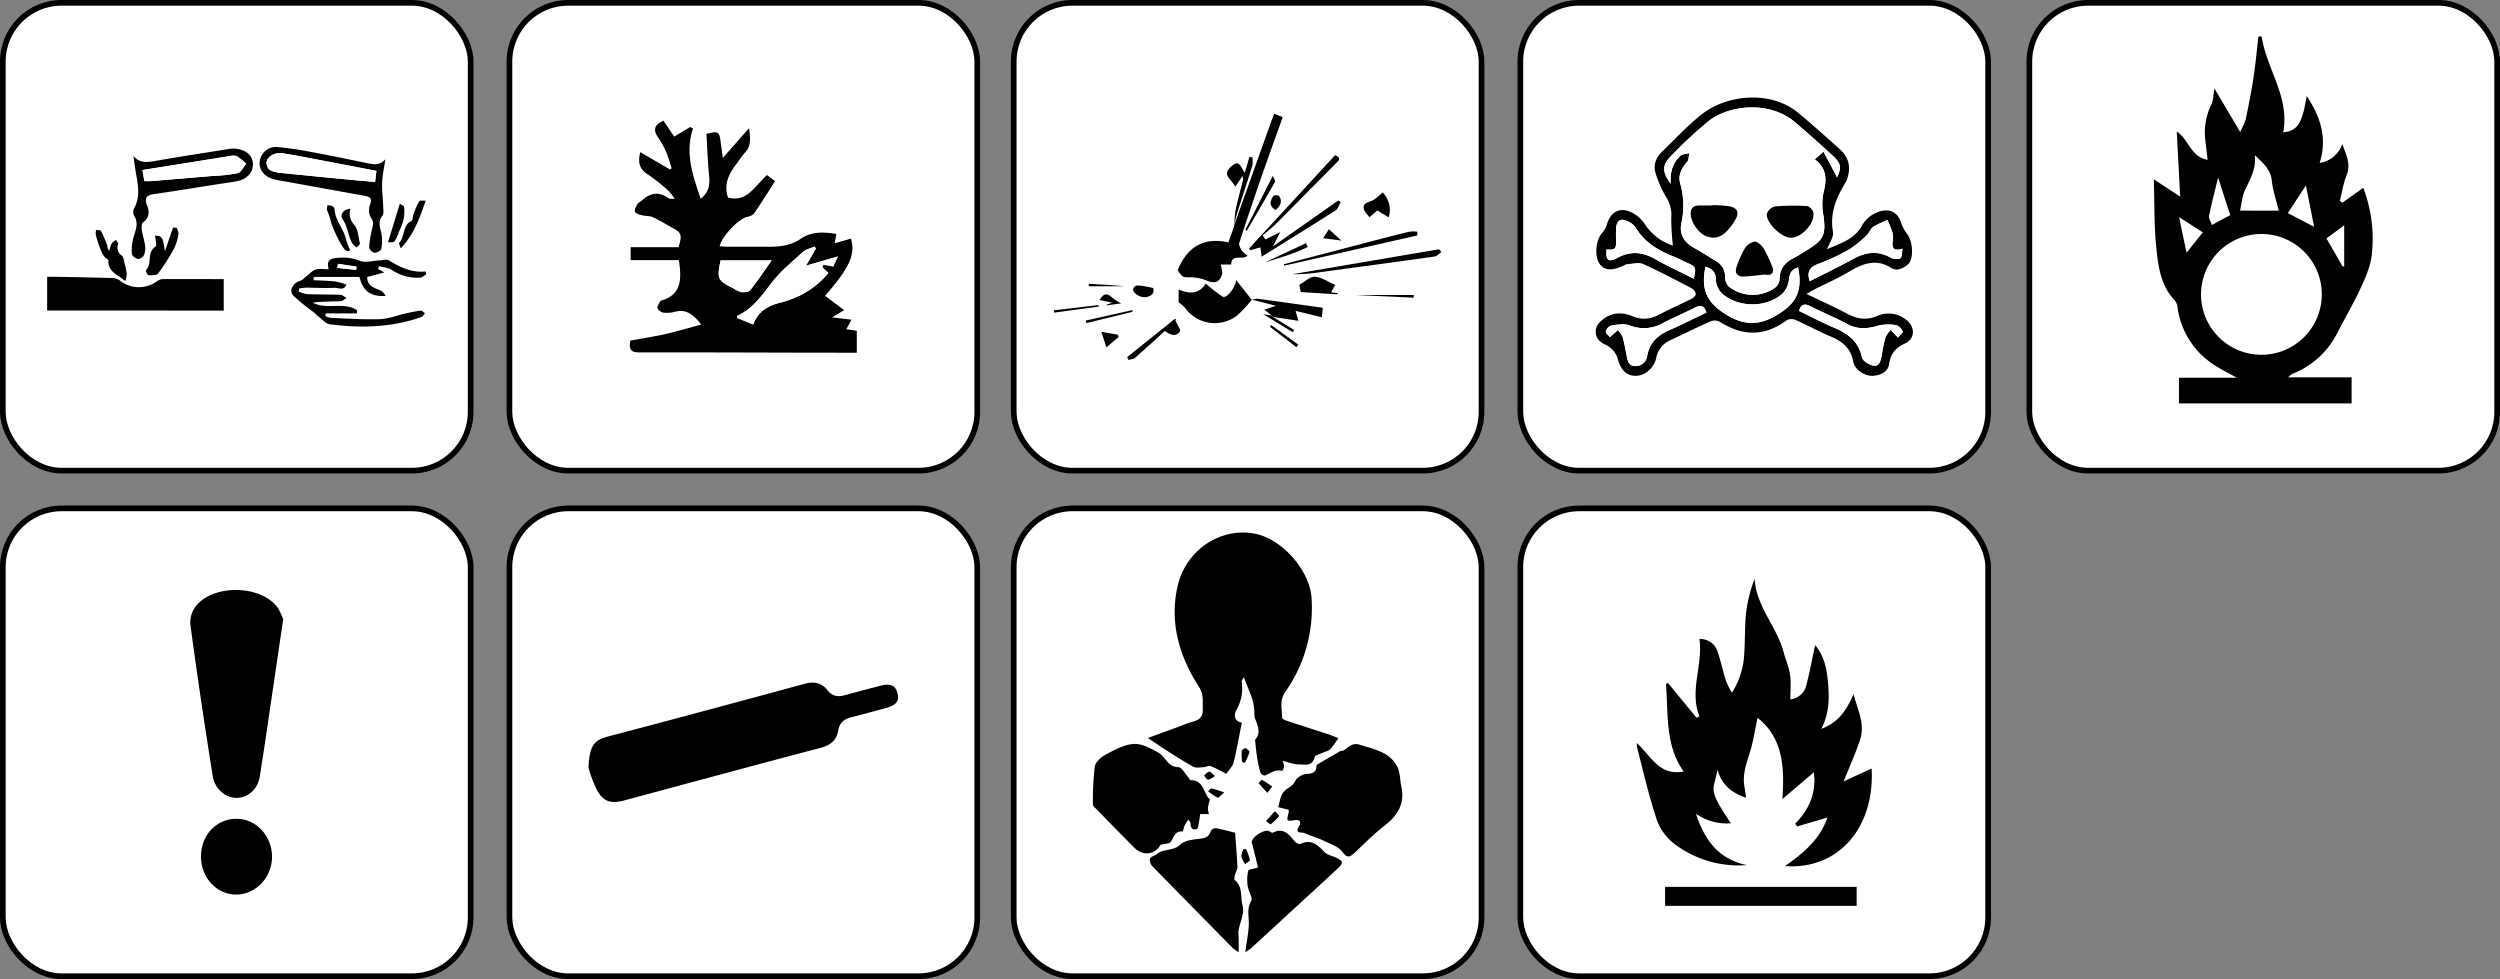
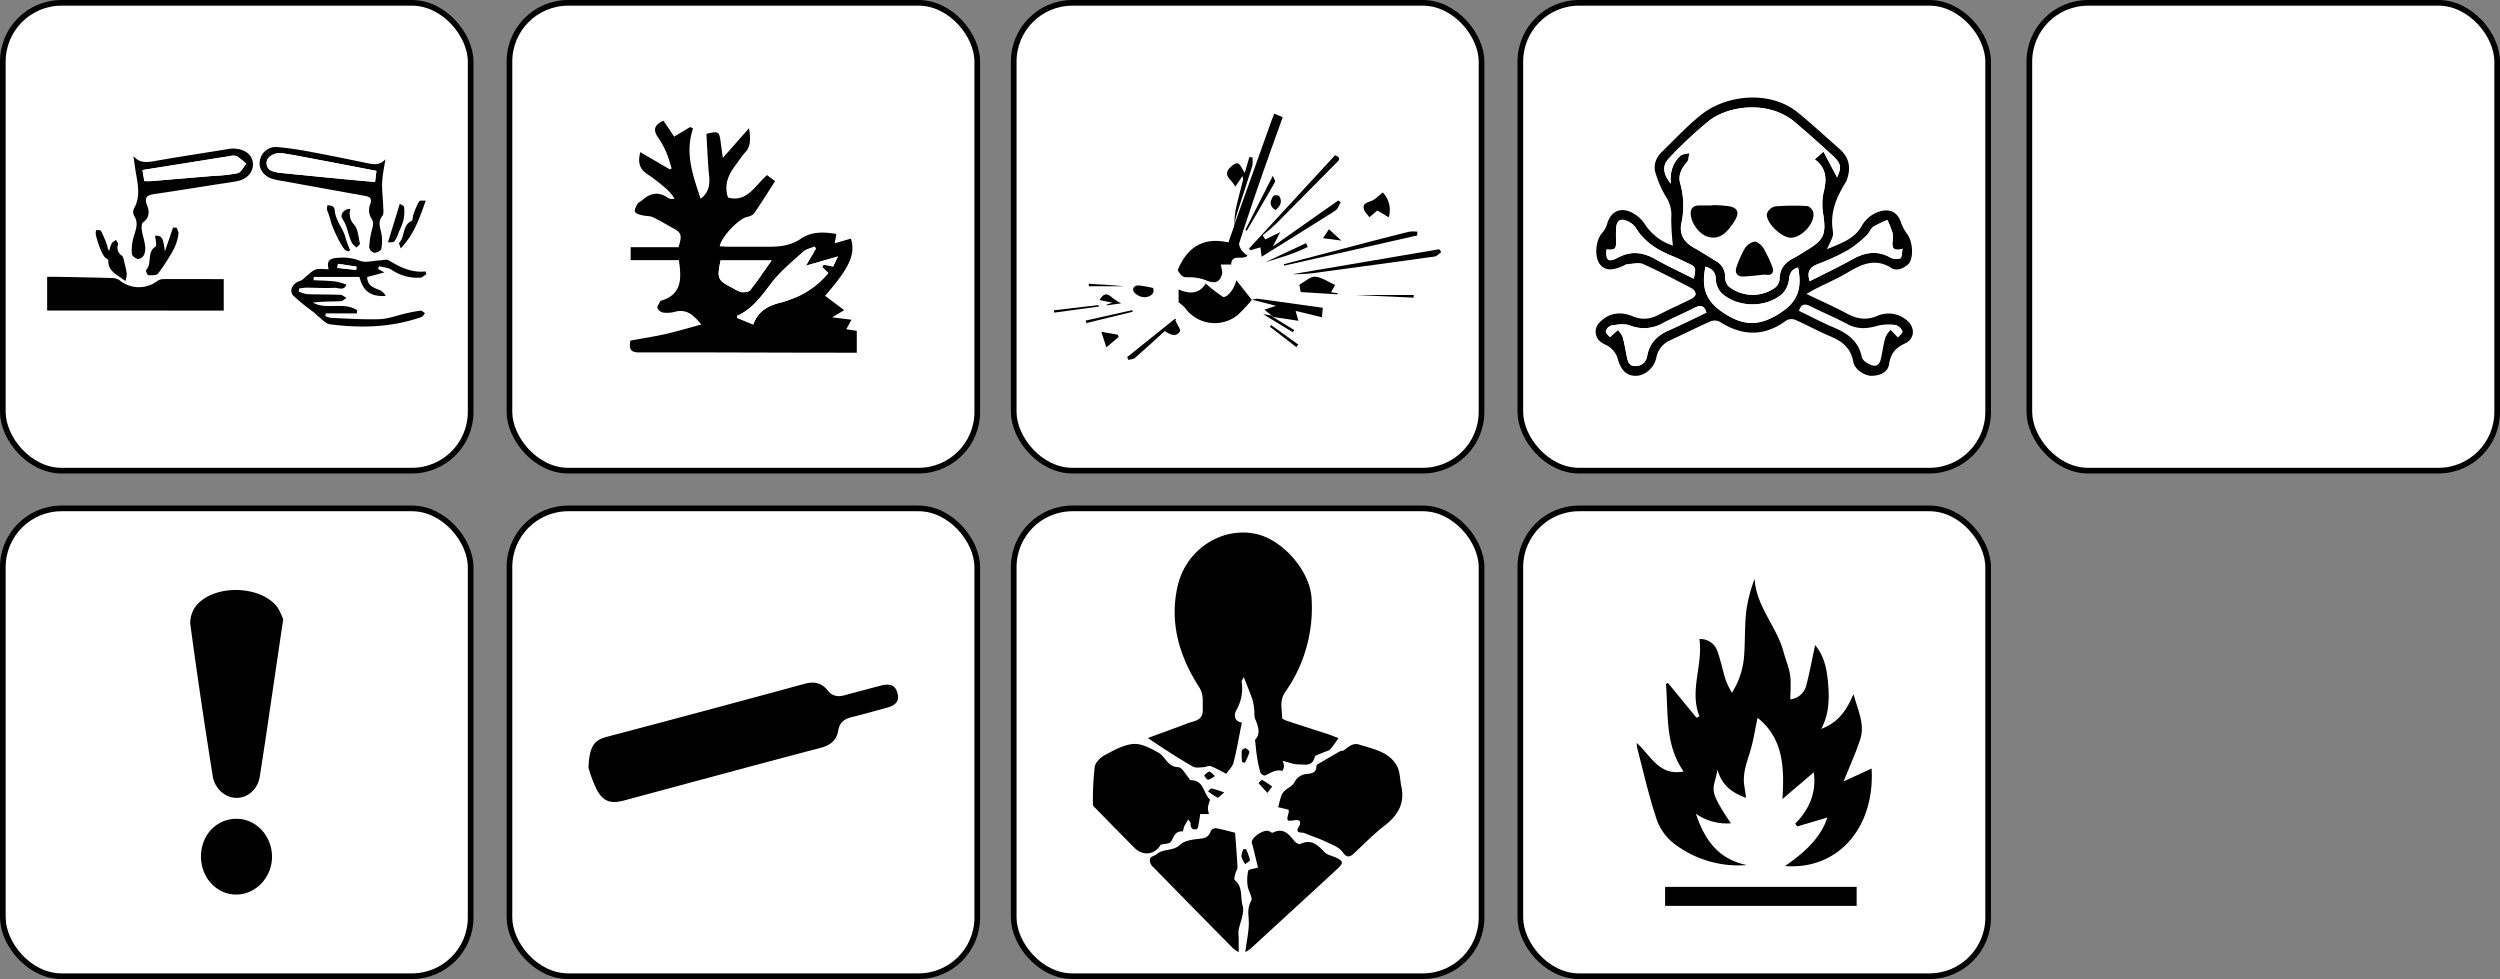
<svg xmlns="http://www.w3.org/2000/svg" viewBox="0 0 883.31 345.93">
  <rect x="0" y="0" width="883.31" height="345.93" fill="#808080" stroke="none" />
  <defs>
    <style>.cls-1,.cls-2{fill:#fff;}.cls-1{stroke:#000;stroke-miterlimit:10;stroke-width:2px;}</style>
  </defs>
  <g id="Capa_2" data-name="Capa 2">
    <g id="Capa_2-2" data-name="Capa 2">
      <rect class="cls-1" x="1" y="1" width="165.29" height="165.29" rx="20.75" />
      <path d="M16.66,109.71V97.81c1.36,0,2.59,0,3.83,0,6.35.12,12.7.23,19,.42A4.86,4.86,0,0,1,42.2,99a10.78,10.78,0,0,0,13,.56,4.5,4.5,0,0,1,2.07-.94c7.2-.06,14.41,0,21.78,0v11.12Z" />
      <path d="M150.63,96.88c-.73.43-1.46,1.21-2.2,1.23a16.11,16.11,0,0,1-10-2.74c-1.21-.85-3-.9-4.51-1.32l-.32,1,2.21,1.2-6.06,1.62c0,3.19,2.39,3.77,4.53,4.7a4.51,4.51,0,0,1,2,2c-5.38.31-8.09-1.8-9.27-6.72H110.84L110.78,99c2.54.13,5.08.16,7.6.44a25.53,25.53,0,0,1,4,1.1c-.83,2.36-2.8,1.08-4.2,1.15-3.21.16-6.44,0-9.67-.07a26,26,0,0,0-2.77.28L105.5,103a11.58,11.58,0,0,0,3,.93c3.91.15,7.83.08,11.73.24.76,0,1.48.72,2.22,1.11-.72.4-1.42,1.13-2.15,1.15-3.23.13-6.48.06-9.75.49,4.87,2.73,10.93-.48,15.64,2.73l-.09,1.09h-11l-.12.94a7.25,7.25,0,0,0,1.89.63c5.76.23,11.53.65,17.27.46,3-.09,6-1.29,9.08-2,1.8-.4,3.61-.8,5.43-1,.46-.06,1,.59,1.52.92-.41.45-.74,1.14-1.25,1.32-10.54,3.7-21.4,4-32.34,2.57-1.52-.2-2.86-1.87-4.25-2.9-.56-.41-1-1-1.55-1.4a78.66,78.66,0,0,1-7.06-5.72c-1.77-1.8-.33-4.52,2.35-5.34.9-.27,1.59-1.19,2.39-1.8,1-.77,2-1.87,3.11-2.2,1.33-.39,2.86-.09,4.55-.09-.91-3.41.85-3.92,3.57-4.06a16.65,16.65,0,0,1,7.49,1.07c1.93.78,4.5,0,6.79-.13,1.16,0,2.6-.54,3.43,0,4,2.44,8,4.4,12.94,3.9Zm-31.22-3.67-.23,1.46,6.65.69.16-1.14Z" />
      <path d="M136.17,56.26c-.4,2.7-1,5.39-1.14,8.1s.26,5.5.35,8.25c0,1.24.35,2.86-.29,3.66-1.74,2.19-.71,4.16-.31,6.35a14.37,14.37,0,0,1-.07,5.35c-.12.64-1.63,1.38-2.48,1.35a2.58,2.58,0,0,1-1.78-1.84,29.6,29.6,0,0,1,.89-6c.38-1.61.92-2.92-.3-4.62a5.45,5.45,0,0,1-.32-4.45c.93-2.4-.06-2.91-2.05-3.26q-14.14-2.52-28.28-5.11a26.93,26.93,0,0,1-4.56-1c-3-1.09-4.55-3.74-4-6.36a5.76,5.76,0,0,1,5.88-4.75,119.4,119.4,0,0,1,12.73,1.86c6.35,1.17,12.66,2.49,19,3.79C131.73,58.06,134.05,58.64,136.17,56.26ZM133,60.38c-7.05-1.35-13.75-2.65-20.45-3.92-4.22-.79-8.43-1.64-12.68-2.3-2.85-.45-5.71,1.27-5.67,3.35,0,2.9,2.43,3.14,4.55,3.56a8.28,8.28,0,0,0,.87.07q11.37,1.13,22.73,2.24c3.36.33,6.72.6,10.18.91C132.7,62.82,132.82,61.78,133,60.38Z" />
      <path d="M47.13,55.14c2.45,2.8,5.25,2.15,8.21,1.64C63.9,55.27,72.5,54,81.08,52.59a8.27,8.27,0,0,1,2-.07c3.8.33,6.16,2.36,6.29,5.33S87.29,63.32,83.8,64c-2.68.53-5.4.85-8.1,1.28-7,1.1-14.08,2.25-21.13,3.28-2.53.37-3.74,1.07-2.59,4,.82,2.07.92,4.37-1.43,6C50,79,50,80.34,50.09,81.2c.26,1.83.9,3.61,1.15,5.44A6.64,6.64,0,0,1,50.92,90a2.8,2.8,0,0,1-2.15,1.52c-.83-.12-2.11-1.12-2.17-1.83a16.49,16.49,0,0,1,.47-5.41c.67-2.7,2.17-5.26.28-8.11a2.93,2.93,0,0,1,0-2.52c2.52-4.42,1.23-8.93.52-13.43C47.63,58.54,47.39,56.84,47.13,55.14ZM51,64c.87,0,1.54.05,2.21,0q11.07-.9,22.15-1.84A53.24,53.24,0,0,0,84,61.18c1.2-.3,2-2.16,3-3.31a23.08,23.08,0,0,0-3.33-2.71,4.52,4.52,0,0,0-2.55,0c-5,.78-10,1.6-15,2.39L50.32,60.06C50.57,61.6,50.75,62.71,51,64Z" />
      <path d="M58.27,88.79l2.87-8.4,1.34.09c.21.74.7,1.54.57,2.22a17.57,17.57,0,0,1-1.52,5.06,71.76,71.76,0,0,1-5.68,8.9c-.52.69-2.27.61-3.44.57-.32,0-1-1.59-.83-1.76,2.27-2.31.19-6.31,3.37-8.37.55-.36-.06-2.51-.14-3.85C57.32,83.38,57.52,83.75,58.27,88.79Z" />
      <path d="M44.29,99.3C41.45,97,38.11,96,38.28,92c0-.42-1.05-.79-1.41-1.32a15.06,15.06,0,0,1-1.54-3A46.54,46.54,0,0,1,33.85,83a5.77,5.77,0,0,1,.1-1.74c.58.09,1.53,0,1.7.28a39.89,39.89,0,0,1,2.14,4.93c.23.63.12,1.38.79,2.14a13.5,13.5,0,0,1,.9-2.62c.3-.53,1-.83,1.52-1.23.26.53.85,1.17.72,1.58a3.32,3.32,0,0,0,1.35,4c.56.46.66,1.55.87,2.38a30.2,30.2,0,0,1,.86,4.08A9.68,9.68,0,0,1,44.29,99.3Z" />
      <path d="M141.58,87.75c-.38-1.23-.7-1.78-.57-1.91,2.14-2.21,1.08-6.22,4.43-7.81.47-.22.36-1.55.65-2.31a28.16,28.16,0,0,1,2-4.58c.26-.41,1.51-.19,2.33-.26C148.23,77.12,146.3,82.81,141.58,87.75Z" />
      <path d="M123,88.8a4.17,4.17,0,0,1-1-.44c-1.44-1.16-5-8.77-5.23-10.64a30,30,0,0,0-1.21-3.48,5.21,5.21,0,0,1,.15-1.73,5.64,5.64,0,0,1,1.71.33,1.68,1.68,0,0,1,.82,1.15c.16,3.89,3.09,6.7,3.93,10.32a31.77,31.77,0,0,0,1.56,4.13Z" />
      <path d="M137.07,85.64,141.26,72c.34.25,1.47.66,1.53,1.19a15,15,0,0,1-.26,4.68,23.39,23.39,0,0,1-1.58,4,13.66,13.66,0,0,1-1.55,3.37C139,85.75,137.82,85.55,137.07,85.64Z" />
      <path d="M123.81,73.8a5.66,5.66,0,0,0,1.36,5.65c1.37,1.61,1.47,4.35,2,6.62.07.32-.7.82-1.2,1.38A7.84,7.84,0,0,1,124.47,86c-1.51-2.69-1.57-5.88-3.42-8.58C119.88,75.72,121.62,73.76,123.81,73.8Z" />
      <path class="cls-2" d="M119.41,93.21l6.58,1-.16,1.14-6.65-.69Z" />
      <path class="cls-2" d="M133,60.38c-.17,1.4-.29,2.44-.47,3.91-3.46-.31-6.82-.58-10.18-.91Q111,62.29,99.61,61.14a8.28,8.28,0,0,1-.87-.07c-2.12-.42-4.51-.66-4.55-3.56,0-2.08,2.82-3.8,5.67-3.35,4.25.66,8.46,1.51,12.68,2.3C119.24,57.73,125.94,59,133,60.38Z" />
      <path class="cls-2" d="M51,64c-.2-1.25-.38-2.36-.63-3.9L66.1,57.58c5-.79,10-1.61,15-2.39a4.52,4.52,0,0,1,2.55,0A23.08,23.08,0,0,1,87,57.87c-1,1.15-1.8,3-3,3.31a53.24,53.24,0,0,1-8.69.94Q64.24,63.07,53.16,64C52.49,64,51.82,64,51,64Z" />
      <rect class="cls-1" x="358.17" y="1" width="165.29" height="165.29" rx="20.75" />
      <path d="M436,79.74l13.11-36.69c.32-.9.67-1.78,1.1-2.91l3,1.29c-2.73,7.62-5.43,15-8,22.48q-3.79,10.91-7.34,21.9c-.23.73.34,1.86.83,2.63a11.11,11.11,0,0,0,2.08,1.91c-1.91,1.75-5.61-.89-5.79,3.12h-3.63c.16,1.31.71,2.64.36,3.66-1,2.78-2.57,3.1-5.38,2a15.78,15.78,0,0,0-5.59-1.16c-2.89,0-2.89.15-4.65-2.49,3.27-8,8.94-11.85,17.93-9.83l2.08-5.94Z" />
      <path d="M442.34,105.89a54.39,54.39,0,0,1-5.06,5.44,12.92,12.92,0,0,1-18.62-2.61,11.77,11.77,0,0,0-2.23-1.88v-4.57c3.68,1.56,7.17,1.84,9.58-2.11a53.21,53.21,0,0,0,6,4.67c1.22.71,4.16-2.52,4.78-5.86l5.53,7Z" />
      <path d="M447.08,84.59,452.35,82l-2.62,5.07,23.12-16.24.82.64c-.59,1-.94,2.36-1.82,2.92-8.64,5.51-17.37,10.88-26.09,16.31l-.42-3.3-3.56,1-.48-.56,30.41-33c2.5,1,1.19,2,.22,2.94-7,7.08-14,14.19-21,21.23-1.49,1.5-3.21,2.77-4.82,4.14Z" />
      <path d="M442.3,105.93a6.41,6.41,0,0,1,2-.38c7.61,1,15.21,2.1,23.07,3.2l-.3,3.34-9.31-2.24,1,3.5-9-1.38-.44-.49-2.61-2.08,4.13-1.35c-3.05-.8-5.74-1.49-8.44-2.18Z" />
      <path d="M509.25,89.05c-.78.54-1.5,1.46-2.33,1.58-13.42,1.9-26.86,3.69-40.29,5.51a57.34,57.34,0,0,1-9.91.73l51.79-8.81Z" />
      <path d="M500.73,83.19l-47,10.67-.13-.51q12.4-3.24,24.81-6.49c6.51-1.7,13-3.41,19.57-5a11.79,11.79,0,0,1,2.79,0Z" />
      <path d="M436,79.74l.09-.08a42.3,42.3,0,0,1,.47-5.42c.77-3.63,1.78-7.21,2.67-10.81A6.08,6.08,0,0,0,439,62.2L436.44,66c-1-2.41-4.12-3.61-2.4-6.13.71-1,2.31-2.33,3.23-2.15s1.6,2,2.53,3.34l1.64-5.55,1.05.05a10.74,10.74,0,0,1,0,2.95c-1.7,5.51-3.54,11-5.27,16.46C436.69,76.5,436.39,78.14,436,79.74Z" />
      <path d="M472.57,104l-13-.81-.47-2.6c1.95-1.06,3.81-2.93,5.56-2.82,2.34.15,4.58,1.82,7.06,2.93l-1.43,2.59,2.31.28Z" />
      <path d="M488.57,68a9,9,0,0,1,2.11,8.79l-4.07-2.42-2.76,2.4c-.72-1-1.84-2-2-3.09-.34-1.84,1.26-2.12,2.71-2.69S487.11,69.15,488.57,68Z" />
      <path d="M415.53,112.87l-.23.43c.73,1.6,2,3.21,1.62,3.76-1.46,2.24-3.4,1.21-5.37-.09-3.48,3.15-7,6.39-10.56,9.51-.56.49-1.55.46-2.34.67l-.37-1,16.85-13.5Z" />
      <path d="M440,81.25l9.72-19.15c.44,1.15,1,1.84.79,2.15-3.28,5.79-6.64,11.54-10,17.29Z" />
      <path d="M407.43,101.75c.72,2.49-1.57,3.09-2.71,3.26a5.09,5.09,0,0,1-4-1.75c-.86-1.08-.06-2.53,1.66-2.4A46.81,46.81,0,0,1,407.43,101.75Z" />
      <path d="M447,92.67l14.46-6.76.59,1.34C457.3,89.65,452.12,91.11,447,92.67Z" />
      <path d="M478.62,104.23h20.87l0,.94Z" />
      <path d="M389.14,117.25l5.79,1,.31.8-4.33,3.69C390.29,120.81,389.8,119.28,389.14,117.25Z" />
      <path d="M396.14,107.18l-5.13.72,0-.27,2-.68L388.5,106c1.33-2.24,2.51-2.57,4.27-1A19.66,19.66,0,0,0,396.14,107.18Z" />
      <path d="M450.7,74.22c-2.53-1.53-1.86-3.35-.78-5a2.12,2.12,0,0,1,2,0C453.19,71.1,452.45,72.75,450.7,74.22Z" />
      <path d="M383.6,113.25l16.45-3.67.13.58-16.36,4Z" />
      <path d="M388.25,108.31l-15.77,2.15-.1-.84,15.8-1.83Z" />
      <path d="M467.47,84.16,469.54,81l4.39,4Z" />
      <path d="M458,122.64l-9.31-7.19.44-.59,9.58,6.89Z" />
      <path d="M449.28,111.48l.44.49,7.54,4.63-.48.78L446.29,111Z" />
      <path d="M397.2,101.14H384.7v-.87c2.05.12,4.1.22,6.14.36S395.05,101,397.2,101.14Z" />
      <rect class="cls-1" x="1" y="179.63" width="165.29" height="165.29" rx="20.75" />
      <path d="M100.07,218.71c-1.19,8.12-2.23,15.18-3.27,22.23-1.65,11.11-3.23,22.23-5,33.33-1,6.72-8,9.87-13.18,5.88a9.47,9.47,0,0,1-3.39-5.51c-2.87-18-5.58-36.1-8-54.21a9.74,9.74,0,0,1,2.42-6.81c6.28-7,21.43-6.8,27.72.13C98.8,215.3,99.46,217.53,100.07,218.71Z" />
      <path d="M71,302.62c0-7.58,5.51-13.38,12.63-13.33,6.82,0,12.41,6,12.49,13.29s-5.7,13.48-12.61,13.5S71,310.2,71,302.62Z" />
      <rect class="cls-1" x="358.17" y="179.63" width="165.29" height="165.29" rx="20.75" />
      <path d="M472.89,260.78a35.52,35.52,0,0,1-2.85,3.93c-.57.61-1.62.76-2.43,1.15-1.08.52-2.91.89-3.09,1.64-.84,3.49-3.59,2.55-5.67,2.59-1.78,0-3.58-.76-5.69-1.27a6.27,6.27,0,0,1,.53,1.89,4.63,4.63,0,0,1-.59,1.69c-2.43-.74-4.19.85-6.19,1.6-.37.13-1.43-.55-1.57-1a47,47,0,0,1-1.21-5.63c-.29-1.8-.43-3.63-.7-5.95,1.61-1.71,1.67-3.7.08-7.31-.44-1-.23-2.31-.38-3.47a17.82,17.82,0,0,0-.62-3.5c-.86-2.49-1.89-4.93-3.05-7.89-.42.86-.81,1.27-.75,1.61a15.31,15.31,0,0,1-1.86,10c-1,1.82-.77,4,1.93,4.45-1,4.84-1.76,9.53-2.94,14.11-.4,1.54-1.82,2.83-2.58,4a53.56,53.56,0,0,0-5.49-2.73c-.72-.27-1.73.35-2.61.39-1.2.05-2.62.32-3.56-.19-3.31-1.8-6.46-3.87-9.64-5.88-1.94-1.23-3.81-2.54-6.38-4.26,5.21-1.92,9.6-3.48,13.94-5.15,2.45-.94,5.66-.87,5.45-5.1-.13-2.67.43-5-1.29-7.72-7-10.88-10.56-22.82-7.59-35.73s15.48-21,27.62-18.41c9.22,1.93,19,12.68,19.69,22.61A51.63,51.63,0,0,1,454,244.65c-2,3-1,6-1,9,0,.35,1.17.86,1.86,1.09,4.92,1.63,9.86,3.19,14.79,4.8C470.68,259.93,471.75,260.36,472.89,260.78Z" />
      <path d="M455.25,286.08l-3.65-.89c.54-1.73.75-3.68,1.71-5.11s3.21-2.12,4-3.6a5.43,5.43,0,0,1,4.85-3.06c1.38-.14,3-.55,2.94-2.58a1,1,0,0,1,.39-.76c2.69-1.59,5.39-3.17,8.11-4.71.31-.17.83,0,1.11-.19,1.68-1.16,3.15-2.85,5.54-2.09,5,1.58,10.56,2.48,13.35,7.6,1.14,2.09,1,4.84,1.55,7.28,1.27,6.09-1.4,10.27-6.1,13.88-3.7,2.84-7,6.26-10.4,9.43-1.57,1.45-2.59,2.14-4.34-.3-1.28-1.78-3.95-2.64-6.1-3.69-2-1-4.14-1.66-6.22-2.47a6.28,6.28,0,0,0-1.77-.63c-2,0-2.25-.73-1.18-2.32a2,2,0,0,0,.24-1.69c-.16-.33-1-.5-1.55-.43-3.25.48-3.23.51-2.38-2.85A1.68,1.68,0,0,0,455.25,286.08Z" />
      <path d="M410.1,298.45c-2.05,3.57-6.24,4.18-9.38,1q-6.71-6.76-13.35-13.59c-.47-.48-1.22-1.05-1.21-1.57a102.76,102.76,0,0,1,.64-13.38c.24-1.59,2.14-3.38,3.73-4.22,3.18-1.68,6.61-3.62,10-3.83,2.89-.19,6.11,1.59,8.84,3.11,2.44,1.36,3.08,5,6.95,5.09,1.28,0,2.52,2.52,3.77,3.89.19.22.31.72.45.72,4.9-.18,4.6,4.81,7,6.86a16.45,16.45,0,0,0-.76,2.8,9.19,9.19,0,0,0,.37,2.29h-3.1c-.09.62-.18,1.61-.38,2.58s-.29,2.52-.82,2.71c-1.61.56-2.23-.56-2.21-2.11,0-.23-.28-.47-.78-1.26a25.64,25.64,0,0,0-1.34,2.24c-.3.65-.51,2-.67,2-2.81-.26-3.05,2.08-4.2,3.68C413.2,298.17,411.54,298.08,410.1,298.45Z" />
      <path d="M440,336.46c.52-4.42,1.44-8.06,1.2-11.62-.16-2.39-.4-4.25.87-6.53.64-1.17-1-3.47-1.25-5.31a14.68,14.68,0,0,1,.21-5.33c.14-.54,1.91-.68,3.45-1.16l-1.95-8a5.24,5.24,0,0,1-.27-.82c-.13-1.89,4.43-4.86,6.17-4,.42.2,1,.66,1.27.52,3.8-1.94,5.71.59,7.75,3.08.44.53,1.59,1.12,2,.91,3.92-1.89,6.16.4,8.59,2.92,1,1,2.69,1.27,4.06,1.92,2.53,1.19,2.65,1.87.52,3.85-6,5.57-12.06,11.11-18.09,16.66l-12.72,11.69C441.48,335.51,441.06,335.72,440,336.46Z" />
      <path d="M436.39,294.22c.31,4.24.65,8.25.85,12.27,0,.67-.55,1.36-.72,2.07s-.61,2.12-.28,2.38c3,2.34,1.93,6.06,2.8,9,.77,2.6-.93,5.91-1.45,8.93a14.12,14.12,0,0,0,.07,2.51c0,1.51,0,3,0,5.05a15.1,15.1,0,0,1-1.91-1.27q-14.31-14.51-28.57-29.07a3.28,3.28,0,0,1-.87-2.72c.29-.74,1.68-1,2.44-1.62,2.36-2,5.8-.94,8.22-3.29,1.39-1.34,3.95-1.77,6-2s4.07-.25,4.81-2.84a2.21,2.21,0,0,1,1.87-1C432.05,293.08,434.36,293.73,436.39,294.22Z" />
      <path d="M447.79,280.15l-3.13-3.47c.44-.4,1.12-1.22,1.29-1.12a40.69,40.69,0,0,1,3.53,2.34Z" />
-       <path d="M447.29,290.11l3.17-3.5c.53.59,1.59,1.61,1.51,1.71a19.53,19.53,0,0,1-3,2.91C448.85,291.35,448.05,290.62,447.29,290.11Z" />
      <path d="M440.25,300a20.65,20.65,0,0,1,1.39,3.82c.07.39-1.09,1-1.69,1.49a9.26,9.26,0,0,1-1.33-2.67,7.1,7.1,0,0,1,.69-2.61Z" />
      <path d="M432.56,280c-1.28,1-2.07,2-2.33,1.85a24.27,24.27,0,0,1-3.41-2.26c.44-.36.95-1.09,1.31-1A39.8,39.8,0,0,1,432.56,280Z" />
      <path d="M438.84,269.24a26.3,26.3,0,0,1-.12-3.86c0-.4,1-1.11,1.38-1,.58.21,1.45,1.06,1.35,1.42a24.09,24.09,0,0,1-1.59,3.71Z" />
      <path d="M429.3,274.21c-1.16.64-1.85,1.31-2.48,1.26s-.93-1-1.39-1.48c.6-.49,1.16-1.24,1.84-1.36C427.7,272.55,428.31,273.4,429.3,274.21Z" />
      <rect class="cls-1" x="537.17" y="179.63" width="165.29" height="165.29" rx="20.75" />
      <path d="M617.21,305.65a37.41,37.41,0,0,1-25.89-7.71,18.7,18.7,0,0,1-6.36-9.61c-2.58-7.88-4.39-16-6.49-24a14.48,14.48,0,0,1-.17-1.82c5.06,4.58,7.92,11.75,16.56,10.07-6.64-9.46-5.36-20.37-6.24-30.91l.7-.37,10.12,12.31,1-.54c-3.62-9.12,1.33-18.07,0-27.28a6.37,6.37,0,0,1,6.47,4.59c1.13,3.3,1.83,6.75,2.88,10.08a33.3,33.3,0,0,0,2.13,4.31,27.74,27.74,0,0,0,4.3-12.88c.4-5.16.19-10.37.72-15.51a51.43,51.43,0,0,1,3-11.85c.6,9.85,7.84,16.87,10.23,25.81.73,2.73,1.91,5.37,2.31,8.14s.09,5.61.09,8.62a6.49,6.49,0,0,0,5.62-4.87c1.22-4.71,2.1-9.5,3.14-14.3,3.35,4,4.23,8.88,4.62,14s.32,10.27-2.43,15.6c6-2.28,8.91-6.51,11.36-12.28,1.6,5.81,4.1,10.66,2.37,16-1.58,4.85-3.73,9.52-5.85,14.84l9.89-4.56c1.17,20.84-11.76,35.89-30.63,34.47,6.71-4.64,12.52-9.68,15-17.15L635,292c-.24-.32-.47-.64-.71-1,5.2-5.19,7.5-11.29,6.57-18.13l-11.09,9.46c.75-11.17.3-21.49-8.79-28.72-.86,4-1.45,8.13-2.64,12s-2.76,7.94-2,12.28c.23,1.23.37,2.47.58,4-4.89-1.76-8.58-4.35-10.1-10-1.21,7.64-3.92,6.1,4.74,19a19,19,0,0,1-12.36-3.38C602.19,296.43,606.88,303.54,617.21,305.65Z" />
      <path d="M656,320.06H588.32v-6.7H656Z" />
      <rect class="cls-1" x="180" y="179.63" width="165.29" height="165.29" rx="20.75" />
      <path d="M207.93,271.25c.3-8.64,2.68-9.9,7-11.05q34.72-9.15,69.37-18.6c3.32-.91,6-.36,8.12,2.33,1.64,2.09,3.65,2.37,6,1.72,4.24-1.16,8.49-2.28,12.74-3.39,3.45-.9,5.25-.07,5.95,2.68s-.43,4.22-4,5.19c-4.06,1.1-8.1,2.25-12.18,3.25-2.64.64-4.31,1.9-4.78,4.78-.56,3.43-2.75,5.16-6.23,6.08-23.16,6.08-46.26,12.37-69.39,18.58-4.65,1.25-7.31.48-9.63-3.7A46.36,46.36,0,0,1,207.93,271.25Z" />
      <rect class="cls-1" x="717.02" y="1" width="165.29" height="165.29" rx="20.75" />
-       <path d="M799.1,12.87c1.7,11.52,10,21.41,7.61,33.87,5.08-.48,6.71-3.09,8.3-12.83,4.83,7.29,7.39,14.85,4.58,23.65a10,10,0,0,0,8-6.71c1.25,3.69,3.18,7,1.49,11.17-1.16,2.82-1.59,5.94-2.35,8.93l.89.67L835,66.36A50.85,50.85,0,0,1,838,90.15c-.5,4-2.2,7.91-3.91,11.61-2.49,5.39-5.52,10.52-8.23,15.8a29.73,29.73,0,0,1-15.07,14.17,5.56,5.56,0,0,0-2.32,1.6h22.41v9.2h-61v-9.07h20.44c-3.33-1.89-6.23-3.24-8.81-5.06A28.62,28.62,0,0,1,769.43,109a5.28,5.28,0,0,0-.91-2.71c-5.14-5.33-6-12.28-6.67-19-.78-7.84-.6-15.79-.85-23.92l9.31,6.1c-.42-7.92-.81-15.43-1.21-23,4.21,2.68,4.9,9,10.9,10-.26-2.27-.51-4.38-.75-6.49a22.66,22.66,0,0,1,2.08-13.1c.68-1.36.63-3.1,1.08-5.61l9.09,15.35a27.93,27.93,0,0,0,2-4.61c1-4.86,2-9.74,2.73-14.65s1.16-9.64,1.72-14.46Zm-21.43,91.21a21.34,21.34,0,1,0,21.45-21.41A21.37,21.37,0,0,0,777.67,104.08Zm27.47-29.65c-.88-3.64-2.1-7.09-2.46-10.63-.43-4.14-3.3-6.31-6-9,.54,4.6-1.49,8.28-3.36,12.11-1.08,2.21-1.26,4.87-1.88,7.51ZM783.72,62.72c-1.07,4.39-2.27,8.94-3.21,13.55-.18.92.65,2,1,3.22L788,76C786.49,71.4,785.09,67,783.72,62.72Zm31,2.81-6.37,9.76,9.27,4.82C816.67,75.23,815.79,70.79,814.74,65.53ZM827.67,94.1h.59V79.58L822,84.25Zm-55.09-4.82,5.73-7.18-8.39-5.39c.73,3.49,1.41,6.79,2.11,10.08C772.18,87.53,772.35,88.27,772.58,89.28Z" />
      <rect class="cls-1" x="180" y="1" width="165.29" height="165.29" rx="20.75" />
      <path d="M234.42,42.65l3.78,5.62,5.67-3.39,1,.51c-3,8.77,0,16.68,2.67,24.86,2.9-2.23,3.36-5,3-8.16-.49-4.93-.65-9.89-.94-14.78,4.27-1.09,4.57-.89,5.06,3.15.19,1.54.43,3.07.74,5.32l9.26-10.5c.45,3.54.85,6.34-1.55,8.75a38.88,38.88,0,0,0-2.62,3.53c-2.8,3.55-4.9,7.3-3.27,12.24,6.75,1.83,9.57-4.23,13.78-7.94L273.85,64c-2.5,3.9-4.87,7.7-7.4,11.39A4.15,4.15,0,0,1,264,76.62c-3,.68-9.06,6.92-9.73,10.4,1.06.06,2.08.15,3.1.15,4.11,0,8.22,0,12.33,0,4.69.09,9.14,0,13.37-2.89,3.53-2.44,7.94-2.41,12.44-1.61-.18,1-.36,2-.59,3.28l5.73-1.64c1.67,5.57-.45,10.23-9.14,20.2l6.75,5.07-4.24,2.54,6.83.84-1.83,3.36,3.7.58v7.72h-3c-24.64,0-49.29-.15-73.94-.11-2.87,0-3.65-1.06-3.05-4.17,4-.74,8.25-1.38,12.41-2.32s8.11-2.14,12.63-3.36c-2.84-3.58-5.33-5.54-9.27-4.51a10.76,10.76,0,0,1-4.07.31,3,3,0,0,1-2.15-1.53c-.18-.71.64-1.68,1-2.52a.44.44,0,0,1,.25-.16c7.58-2.19,7.24-8,6.34-14.35H222.83V87.33h16.93c1.32-4.47,1.06-5.13-2.46-7-2.23-1.22-4.4-2.56-6.71-3.61-1.07-.49-2.41-.34-3.59-.64-.95-.24-2.28-.52-2.61-1.19s.29-1.89.77-2.71c.37-.63,1.22-1,1.8-1.48,2.81-2.54,5.77-3.08,9-.82a2.79,2.79,0,0,0,2.38.27A20.26,20.26,0,0,0,236,67.24a61.88,61.88,0,0,0-7.14-5.62c-3-1.88-3.54-4.35-2.63-7.87l10.47,6.12.61-.4c-.62-1.9-1.11-3.86-1.91-5.69a31.31,31.31,0,0,0-3-5.38C230.58,45.69,231.41,44,234.42,42.65Zm53.85,45.19-.44-.66c-1.39.61-3,.93-4.11,1.89-3.8,3.44-7.86,6.76-11,10.78-3.54,4.6-6.75,9.32-12.25,11.8-.08,0-.05.32-.09.68l5.76,2.37c1.77-5,5.65-6.8,10.1-7.87a27.28,27.28,0,0,0,3.05-1,30.4,30.4,0,0,0,13.4-9.35c-.81-.74-1.53-1.36-2.16-2-.08-.08.37-.89.53-.88,1,.11,2,.36,3.29.62l1.7-3.55-11.32,3.28C286.16,91.47,287.22,89.66,288.27,87.84ZM272.66,92H254.6c-1.34,6.53-1.08,7.07,4.47,9.85a10.25,10.25,0,0,0,2.89,1.36c1,.12,2.57,0,3.1-.69C267.65,99.22,270,95.74,272.66,92Z" />
      <path class="cls-2" d="M288.27,87.84c-1,1.82-2.11,3.63-3.51,6l11.32-3.28-1.7,3.55c-1.29-.26-2.28-.51-3.29-.62-.16,0-.61.8-.53.88.63.69,1.35,1.31,2.16,2a30.4,30.4,0,0,1-13.4,9.35,27.28,27.28,0,0,1-3.05,1c-4.45,1.07-8.33,2.88-10.1,7.87l-5.76-2.37c0-.36,0-.64.09-.68,5.5-2.48,8.71-7.2,12.25-11.8,3.11-4,7.17-7.34,11-10.78,1.07-1,2.72-1.28,4.11-1.89Z" />
      <path class="cls-2" d="M272.66,92c-2.69,3.78-5,7.26-7.6,10.52-.53.67-2.08.81-3.1.69a10.25,10.25,0,0,1-2.89-1.36c-5.55-2.78-5.81-3.32-4.47-9.85Z" />
      <rect class="cls-1" x="537.17" y="1" width="165.29" height="165.29" rx="20.75" />
      <path d="M591.08,86.79a88.3,88.3,0,0,1-.59-9.87,11.56,11.56,0,0,0-1.85-7.38,36.81,36.81,0,0,1-3.57-8c-1.08-3.06-.06-5.8,2.22-8,4.56-4.41,8.91-9.11,13.86-13.06,8.78-7,24.3-8.73,34.13-.67,5.06,4.15,9.88,8.58,14.79,12.92,3.33,3,3.95,6.58,2.51,10.67a4.16,4.16,0,0,1-.33.81c-3.39,5.42-5.81,11-4.61,17.71.32,1.8-1.29,3.94-2.09,6.14,4.45-2,9.32-3.31,12.13-8a10.8,10.8,0,0,1,7.21-5.54c3.34-.69,5.65.77,6.74,4a15,15,0,0,0,2.26,4.23c1.8,2.41,2.39,7.91.61,10.27a7,7,0,0,1-3.32,2.06,3.76,3.76,0,0,1-2.83-.33c-5.49-3.59-10.29-1.59-15.24,1.37-3.77,2.25-7.84,4-11.77,6-.84.42-1.64.92-3.08,1.73,5.13,2.47,9.74,4.5,14.17,6.88,3.57,1.92,6.89,2.59,10.83.9A9.91,9.91,0,0,1,673.52,113c3.22,2.44,3.19,6.69-.45,8.36-3.37,1.55-5.07,3.6-5.61,7.29-.41,2.86-3.06,3.94-5.74,4.13s-6.4-2.08-6.92-5c-.89-4.93-4-7.23-8.22-9s-8.09-3.94-12.21-5.75a3.66,3.66,0,0,0-3.11.13c-7.82,5.82-15.64,5.66-23.69.49a3.91,3.91,0,0,0-3.18-.11c-4.83,2.13-9.55,4.49-14.34,6.72a8.36,8.36,0,0,0-4.85,6.19c-.82,3.67-4.13,6.42-7.43,6.34s-5.28-2.3-6.32-6.53a8.22,8.22,0,0,0-2.55-3.46c-.83-.78-2.08-1.09-3-1.76a4.57,4.57,0,0,1-.72-7.13c3.31-3.44,7.48-3.92,11.6-2.19,3.56,1.5,6.55,1,9.74-.72,3.64-1.9,7.4-3.54,11.07-5.39.67-.34,1.55-1.1,1.57-1.69a2.7,2.7,0,0,0-1.34-2c-5.72-3-11.41-6-17.3-8.66-1.63-.72-3.91,0-5.89.11-.26,0-.51.27-.78.39-4.25,2-6.87,1.85-8.56-.39-2-2.62-1.56-8.32.71-11a7.88,7.88,0,0,0,1.71-2.86c1.3-4.9,4.88-6.64,9.34-4.16a12.25,12.25,0,0,1,4,3.67A18.62,18.62,0,0,0,591.08,86.79Zm-.75-21.86c-.37-4.08.67-7.37,3.37-9.87.73-.68,2.11-.65,3.19-1-.23,1.06-.14,2.4-.76,3.11-1.9,2.2-3.26,4.62-2.48,7.47a29,29,0,0,1,.47,14.14c-.82,3.73.76,6.64,4.15,8.57,2.8,1.6,5.52,3.33,8.27,5a6.16,6.16,0,0,1,3,5.66,4.73,4.73,0,0,0,1.33,3.21,13.58,13.58,0,0,0,16.36.36,4.18,4.18,0,0,0,1.55-2.84c0-3.74,1.83-6,5-7.59,1.74-.89,3.38-2,5-3,5.69-3.5,6.43-5.42,5.48-12.13a20.56,20.56,0,0,1,0-7.74c1.15-4.6,1.42-8.7-3.05-12l3.1-2.71,4.8,9.08c1.58-3.56,1.51-4.8-1.54-7.64-4.36-4.06-8.84-8-13.37-11.86-8.89-7.6-23.1-6.12-30.38-.46a148.24,148.24,0,0,0-13.91,13C587.21,58.42,587.45,61.19,590.33,64.93Zm12.26,29.28c-1.57,7.5.2,12.13,6,16.09,7.47,5.07,13.24,5.07,20.78,0,5.72-3.85,7.4-8.28,5.92-15.78-2,.55-2.89,1.68-3.17,3.89a9,9,0,0,1-2.31,5.32c-5.67,5.1-15.64,5.07-21.37,0A7.11,7.11,0,0,1,606.27,99C606.26,96.15,605,95,602.59,94.21Zm68,25.05c.52-.64,1.8-1.63,1.63-2.14a3.69,3.69,0,0,0-2.3-2.27,16.54,16.54,0,0,0-6.51.24c-3.74,1.11-7.14,1.33-10.73-.61-4.21-2.27-8.67-4.08-12.94-6.24-1.94-1-3.3-1-4.12,1.59,4.15,2,8.28,4.21,12.56,6,4.85,2.07,8.52,4.86,9.69,10.45.26,1.25,2.57,2.64,4.11,2.9,2,.35,2.48-1.72,2.81-3.41.42-2.21.76-4.45,1.39-6.6a9.8,9.8,0,0,1,1.81-2.59Zm-101.74-.14,2.78-2.51a8.9,8.9,0,0,1,1.66,2.36c.63,2.25,1,4.56,1.46,6.86.34,1.85.85,3.61,3.13,3.51a4.07,4.07,0,0,0,4.1-3.54c.76-4.51,3.49-7.2,7.5-9,4.53-2,9-4.23,13.45-6.36-.84-2.63-2.24-2.71-4.31-1.64-3.72,1.93-7.62,3.52-11.32,5.5a13.47,13.47,0,0,1-11.53.66c-1.93-.67-4.34-.26-6.47.05a3,3,0,0,0-1.94,2.12C567.32,117.83,568.48,118.64,568.87,119.12Zm70.54-19.76c5.26-2.67,10.36-5.09,15.3-7.82,4.42-2.44,8.69-3.1,13.29-.5a4.28,4.28,0,0,0,3.47.25c.6-.3.52-2,.81-3.39-3.08,1-3.86-.19-3.54-2.63a7.31,7.31,0,0,0,0-2.91,46.18,46.18,0,0,0-1.81-4.6,34.93,34.93,0,0,0-5,2.4c-1,.66-1.41,2.13-2.33,3A39.59,39.59,0,0,1,653,88.37a78.72,78.72,0,0,1-10.87,5C639.33,94.48,638.36,96.11,639.41,99.36ZM567.64,88.14c-.37,3.8.62,4.72,4,2.91,4.67-2.52,8.87-2,13.3.54s9,4.59,13.53,6.9c.87-4.11.84-4.17-2.48-5.69-1.51-.69-3-1.48-4.52-2.09-5.58-2.17-10.49-5.13-13.67-10.48a6.84,6.84,0,0,0-3-2.17c-2.1-1-3.45-.12-3.71,2.13a34.64,34.64,0,0,0-.06,4.67C571.07,88,570.69,88.41,567.64,88.14Z" />
      <path class="cls-2" d="M590.33,64.93c-2.88-3.74-3.12-6.51-.46-9.2a148.24,148.24,0,0,1,13.91-13c7.28-5.66,21.49-7.14,30.38.46,4.53,3.86,9,7.8,13.37,11.86,3.05,2.84,3.12,4.08,1.54,7.64l-4.8-9.08-3.1,2.71c4.47,3.33,4.2,7.43,3.05,12a20.56,20.56,0,0,0,0,7.74c.95,6.71.21,8.63-5.48,12.13-1.66,1-3.3,2.1-5,3-3.14,1.59-5,3.85-5,7.59a4.18,4.18,0,0,1-1.55,2.84,13.58,13.58,0,0,1-16.36-.36,4.73,4.73,0,0,1-1.33-3.21,6.16,6.16,0,0,0-3-5.66c-2.75-1.69-5.47-3.42-8.27-5-3.39-1.93-5-4.84-4.15-8.57a29,29,0,0,0-.47-14.14c-.78-2.85.58-5.27,2.48-7.47.62-.71.53-2,.76-3.11-1.08.3-2.46.27-3.19,1C591,57.56,590,60.85,590.33,64.93Zm42.41,19c3.89,0,8.63-5.16,7.94-8.93-.16-.89-1.38-2.22-2.17-2.26a77.19,77.19,0,0,0-11.38.13,4.06,4.06,0,0,0-2.86,2.62C623.9,78.65,629.47,83.92,632.74,84ZM605,72.48v.12c-1.55,0-3.11,0-4.67,0-2.21,0-3.17,1.2-2.93,3.39.36,3.24,3.21,6.89,6,7.67,3.17.89,5.61-.19,8.15-3.65a21.83,21.83,0,0,0,1.62-2.43c1.39-2.53.78-4.13-2.07-4.69A43.87,43.87,0,0,0,605,72.48ZM623.7,97c2.17.61,3.3-.81,2.56-2.58a49.88,49.88,0,0,0-3.07-6.58c-.69-1.11-2.14-2.52-3.18-2.47a5.45,5.45,0,0,0-3.56,2.45,36.77,36.77,0,0,0-2.84,6.36c-.83,2.08.13,3.59,2.36,3.52C618.55,97.61,621.13,97.24,623.7,97Z" />
      <path class="cls-2" d="M602.59,94.21c2.37.76,3.67,1.94,3.68,4.78a7.11,7.11,0,0,0,2.21,4.74c5.73,5.06,15.7,5.09,21.37,0a9,9,0,0,0,2.31-5.32c.28-2.21,1.15-3.34,3.17-3.89,1.48,7.5-.2,11.93-5.92,15.78-7.54,5.08-13.31,5.08-20.78,0C602.79,106.34,601,101.71,602.59,94.21Z" />
-       <path class="cls-2" d="M670.61,119.26c-1.14-1.17-1.87-1.91-2.6-2.64a9.8,9.8,0,0,0-1.81,2.59c-.63,2.15-1,4.39-1.39,6.6-.33,1.69-.78,3.76-2.81,3.41-1.54-.26-3.85-1.65-4.11-2.9-1.17-5.59-4.84-8.38-9.69-10.45-4.28-1.83-8.41-4-12.56-6,.82-2.63,2.18-2.57,4.12-1.59,4.27,2.16,8.73,4,12.94,6.24,3.59,1.94,7,1.72,10.73.61a16.54,16.54,0,0,1,6.51-.24,3.69,3.69,0,0,1,2.3,2.27C672.41,117.63,671.13,118.62,670.61,119.26Z" />
      <path class="cls-2" d="M568.87,119.12c-.39-.48-1.55-1.29-1.49-2a3,3,0,0,1,1.94-2.12c2.13-.31,4.54-.72,6.47-.05a13.47,13.47,0,0,0,11.53-.66c3.7-2,7.6-3.57,11.32-5.5,2.07-1.07,3.47-1,4.31,1.64-4.48,2.13-8.92,4.33-13.45,6.36-4,1.8-6.74,4.49-7.5,9a4.07,4.07,0,0,1-4.1,3.54c-2.28.1-2.79-1.66-3.13-3.51-.43-2.3-.83-4.61-1.46-6.86a8.9,8.9,0,0,0-1.66-2.36Z" />
      <path class="cls-2" d="M639.41,99.36c-1-3.25-.08-4.88,2.74-6a78.72,78.72,0,0,0,10.87-5,39.59,39.59,0,0,0,6.52-5.25c.92-.83,1.34-2.3,2.33-3a34.93,34.93,0,0,1,5-2.4,46.18,46.18,0,0,1,1.81,4.6,7.31,7.31,0,0,1,0,2.91c-.32,2.44.46,3.6,3.54,2.63-.29,1.39-.21,3.09-.81,3.39A4.28,4.28,0,0,1,668,91c-4.6-2.6-8.87-1.94-13.29.5C649.77,94.27,644.67,96.69,639.41,99.36Z" />
      <path class="cls-2" d="M567.64,88.14c3.05.27,3.43-.12,3.35-3.28a34.64,34.64,0,0,1,.06-4.67c.26-2.25,1.61-3.1,3.71-2.13a6.84,6.84,0,0,1,3,2.17c3.18,5.35,8.09,8.31,13.67,10.48,1.54.61,3,1.4,4.52,2.09,3.32,1.52,3.35,1.58,2.48,5.69-4.58-2.31-9.16-4.43-13.53-6.9s-8.63-3.06-13.3-.54C568.26,92.86,567.27,91.94,567.64,88.14Z" />
      <path d="M632.74,84c-3.27,0-8.84-5.3-8.47-8.44a4.06,4.06,0,0,1,2.86-2.62,77.19,77.19,0,0,1,11.38-.13c.79,0,2,1.37,2.17,2.26C641.37,78.79,636.63,84,632.74,84Z" />
      <path d="M605,72.48a43.87,43.87,0,0,1,6.09.42c2.85.56,3.46,2.16,2.07,4.69A21.83,21.83,0,0,1,611.55,80c-2.54,3.46-5,4.54-8.15,3.65-2.79-.78-5.64-4.43-6-7.67-.24-2.19.72-3.35,2.93-3.39,1.56,0,3.12,0,4.67,0Z" />
      <path d="M623.7,97c-2.57.25-5.15.62-7.73.7-2.23.07-3.19-1.44-2.36-3.52a36.77,36.77,0,0,1,2.84-6.36A5.45,5.45,0,0,1,620,85.36c1,0,2.49,1.36,3.18,2.47a49.88,49.88,0,0,1,3.07,6.58C627,96.18,625.87,97.6,623.7,97Z" />
    </g>
  </g>
</svg>